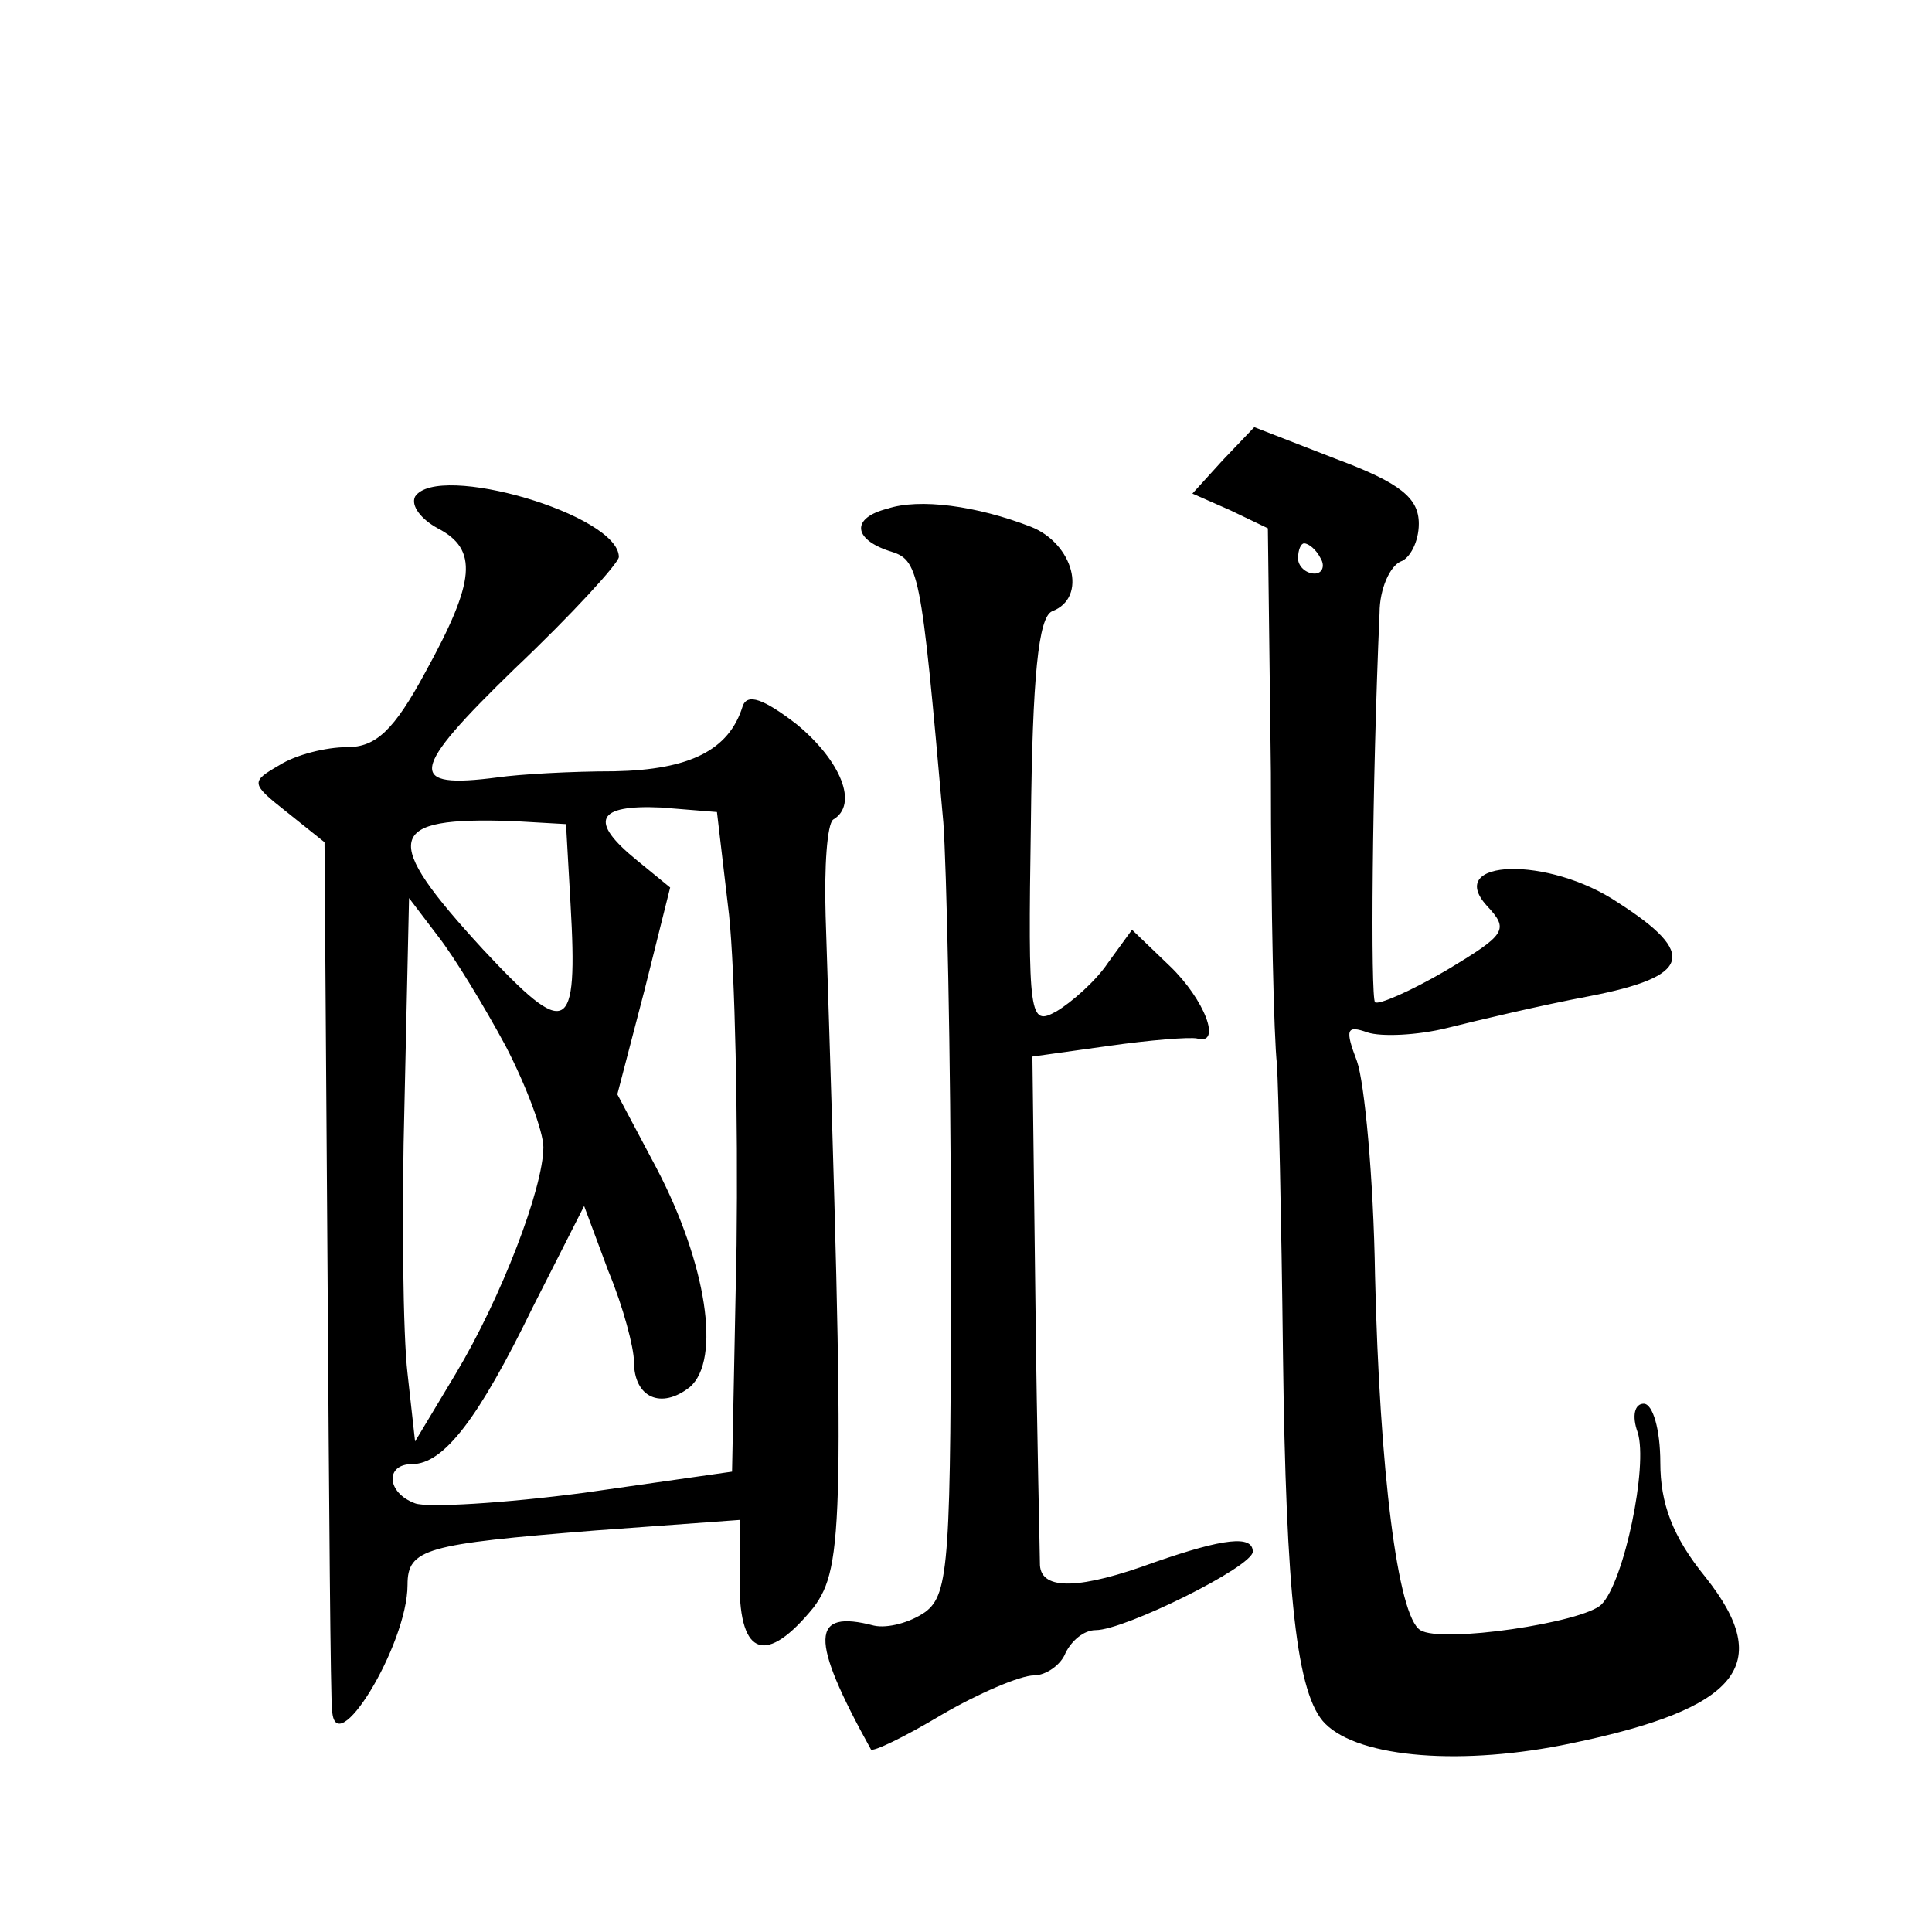
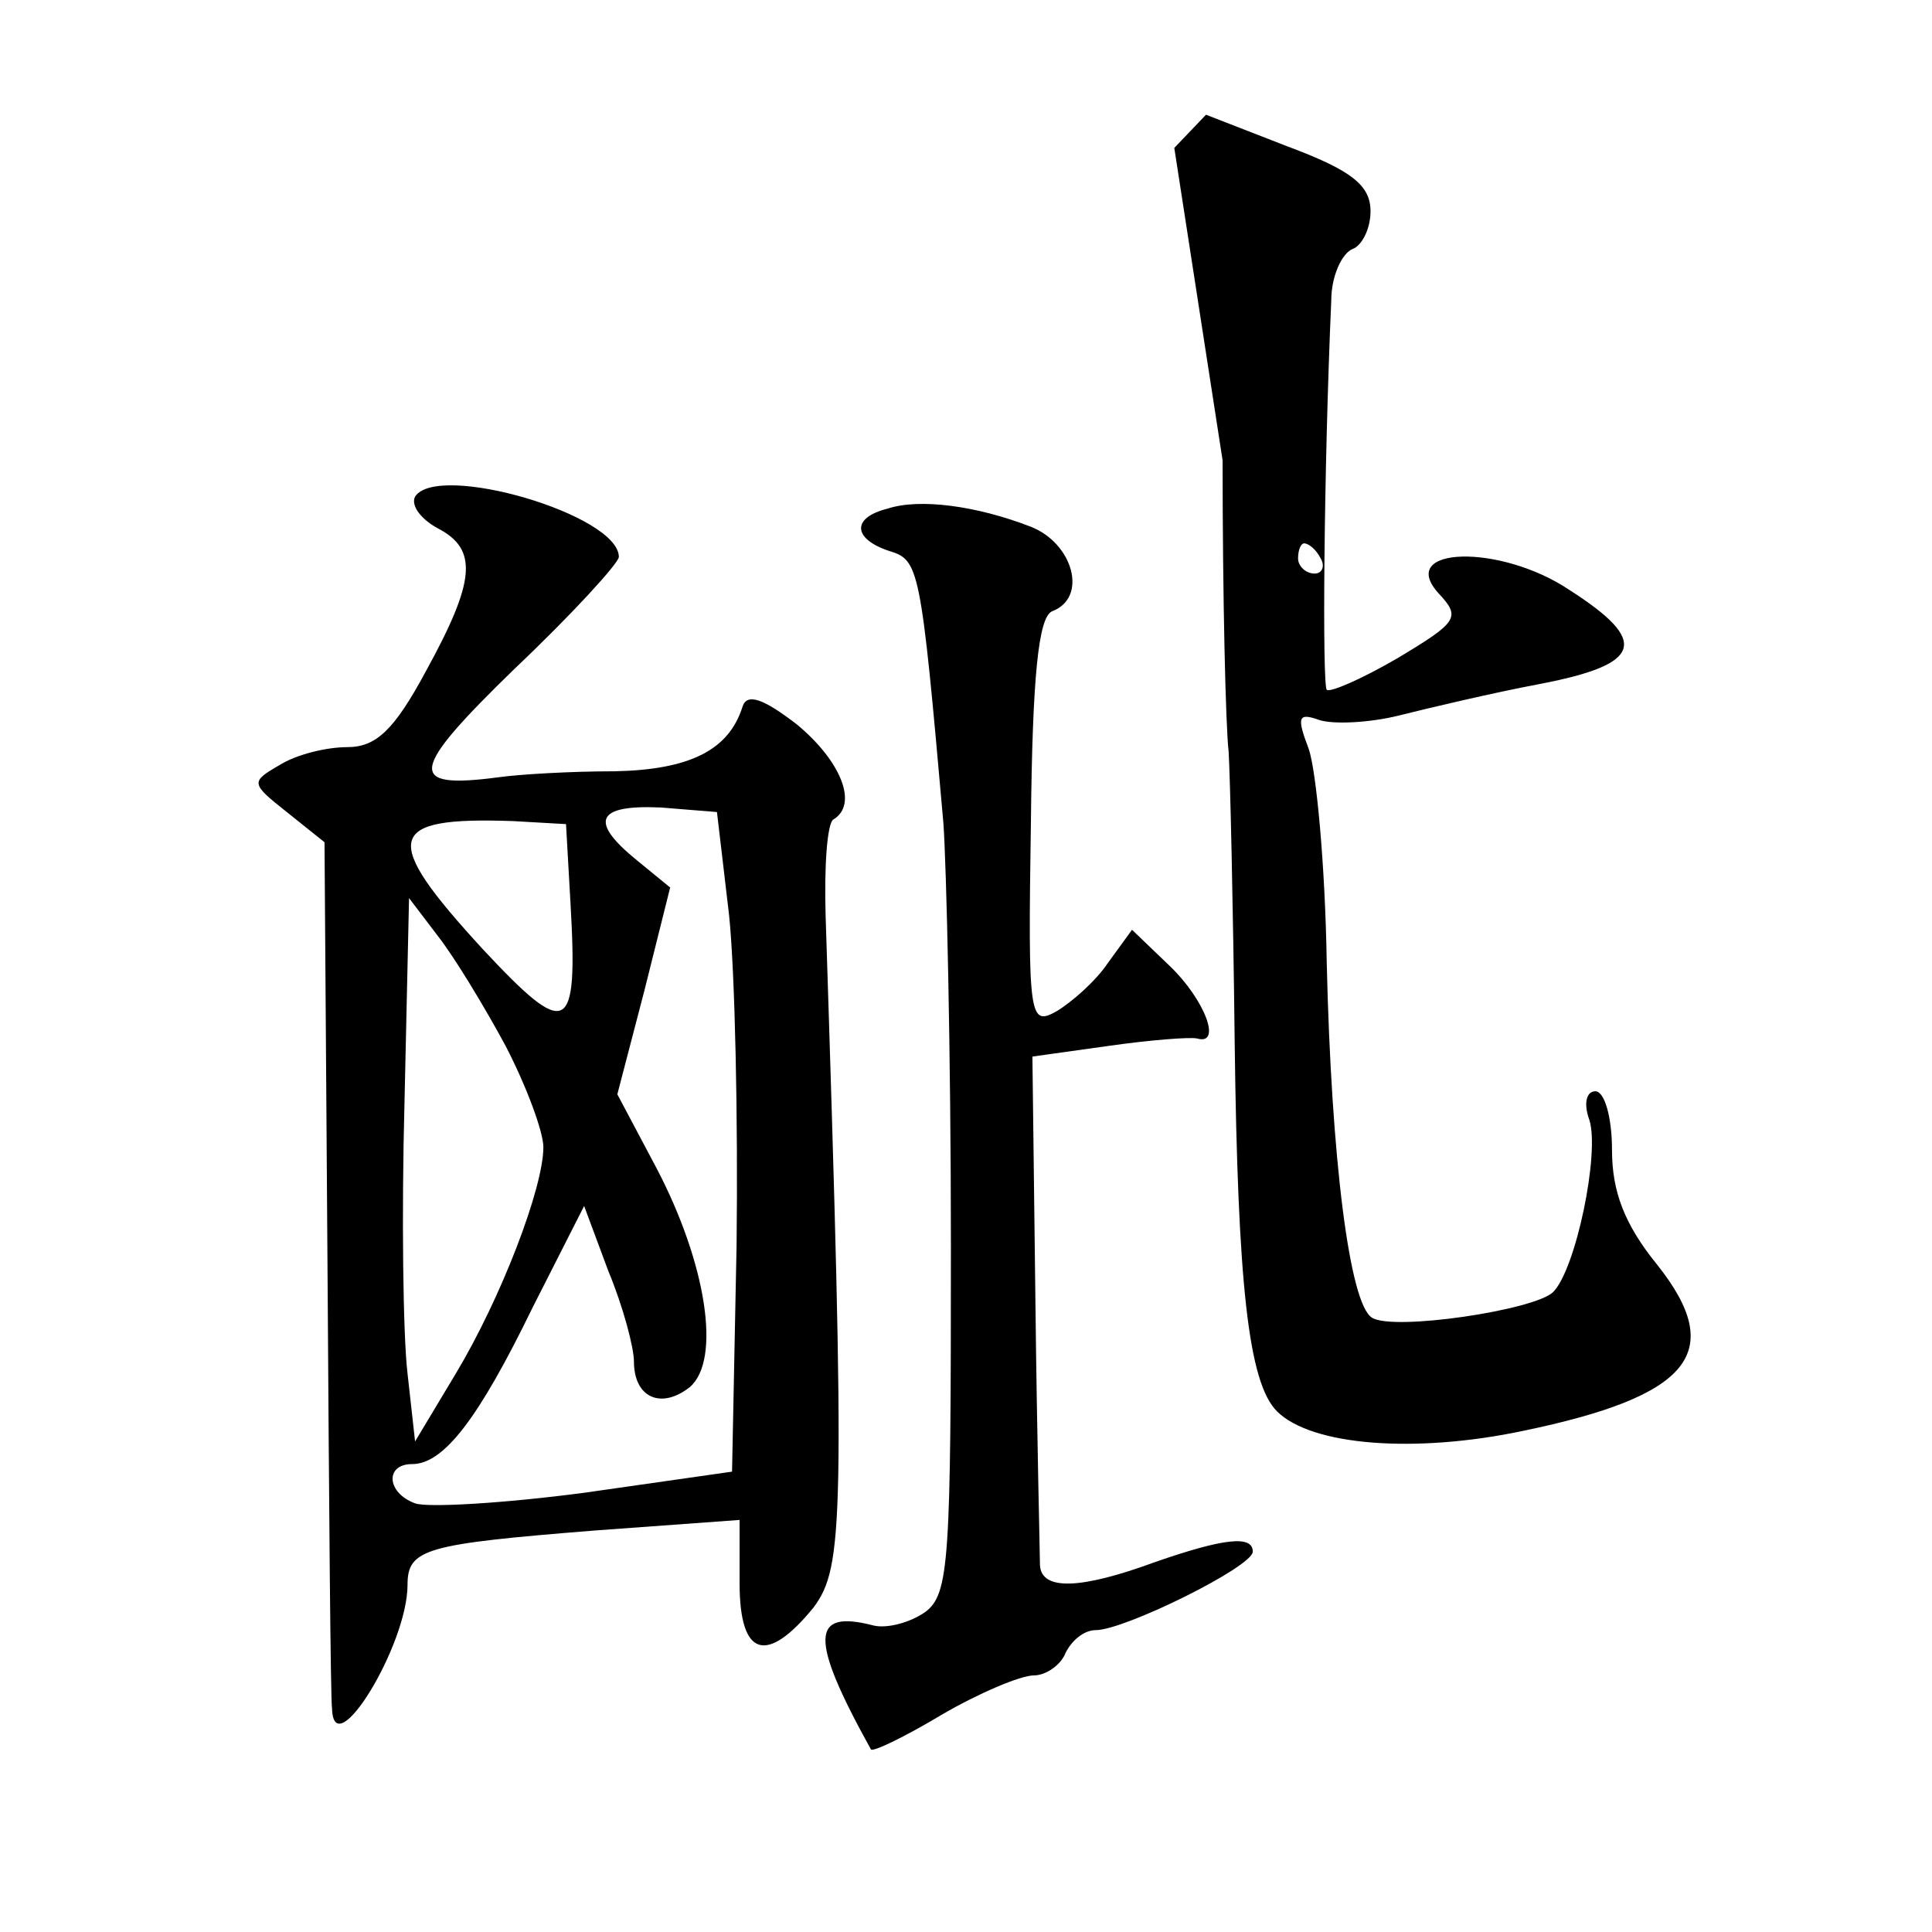
<svg xmlns="http://www.w3.org/2000/svg" version="1.0" width="128pt" height="128pt" viewBox="0 0 128 128" preserveAspectRatio="xMidYMid meet">
  <g transform="translate(0,128) scale(0.1,-0.1)" fill="#0" stroke="none">
-     <path d="M810 975 l-20 -22 25 -11 25 -12 2 -162 c0 -90 2 -176 4 -193 1 -16 3 -103 4 -192 2 -160 9 -226 28 -245 23 -23 92 -28 163 -13 111 23 135 52 89 110 -22 27 -30 49 -30 76 0 22 -5 39 -11 39 -6 0 -8 -8 -4 -19 7 -22 -9 -99 -24 -114 -12 -12 -106 -26 -120 -17 -15 9 -27 106 -30 235 -1 65 -7 128 -12 142 -8 21 -7 24 7 19 9 -3 33 -2 53 3 20 5 62 15 94 21 67 13 72 28 19 62 -46 31 -115 29 -87 -2 15 -16 13 -19 -27 -43 -24 -14 -45 -23 -47 -21 -3 3 -2 144 3 258 0 16 7 31 14 34 6 2 12 13 12 25 0 17 -12 27 -55 43 l-54 21 -21 -22z m65 -65 c3 -5 1 -10 -4 -10 -6 0 -11 5 -11 10 0 6 2 10 4 10 3 0 8 -4 11 -10z M275 951 c-3 -6 4 -15 15 -21 27 -14 25 -35 -8 -95 -21 -39 -33 -50 -52 -50 -14 0 -34 -5 -45 -12 -19 -11 -19 -12 5 -31 l25 -20 2 -284 c1 -155 2 -286 3 -290 1 -38 50 42 50 82 0 24 12 27 124 36 l96 7 0 -42 c0 -49 18 -54 49 -16 20 27 21 56 8 458 -1 33 1 61 5 64 17 10 5 39 -24 63 -22 17 -33 21 -36 12 -9 -29 -35 -42 -85 -43 -29 0 -63 -2 -77 -4 -61 -8 -59 4 11 72 38 36 69 70 69 74 0 28 -120 63 -135 40z m208 -277 c4 -38 6 -136 5 -219 l-3 -150 -98 -14 c-53 -7 -104 -10 -112 -7 -19 7 -20 26 -2 26 21 0 44 30 80 104 l34 67 16 -43 c10 -24 17 -51 17 -60 0 -24 18 -32 37 -17 21 18 11 82 -22 145 l-26 49 18 69 17 68 -22 18 c-32 26 -27 37 16 35 l37 -3 8 -68z m-105 7 c5 -87 -2 -90 -58 -30 -68 74 -65 88 20 85 l35 -2 3 -53z m-43 -94 c14 -27 25 -57 25 -67 0 -27 -28 -100 -58 -150 l-27 -45 -5 45 c-3 25 -4 106 -2 180 l3 135 19 -25 c11 -14 31 -47 45 -73z M588 943 c-24 -6 -23 -20 1 -28 20 -6 21 -10 36 -180 2 -27 5 -153 5 -280 0 -209 -1 -231 -17 -243 -10 -7 -25 -11 -34 -9 -42 11 -43 -8 -2 -82 1 -2 22 8 47 23 24 14 52 26 61 26 8 0 18 7 21 15 4 8 12 15 20 15 19 0 104 42 104 52 0 11 -19 9 -65 -7 -49 -18 -75 -19 -76 -2 0 6 -2 85 -3 174 l-2 163 50 7 c28 4 54 6 59 5 17 -5 5 26 -18 48 l-25 24 -16 -22 c-8 -12 -24 -26 -34 -32 -18 -10 -19 -5 -17 125 1 97 5 136 14 140 24 9 14 45 -14 56 -36 14 -74 19 -95 12z" />
+     <path d="M810 975 c0 -90 2 -176 4 -193 1 -16 3 -103 4 -192 2 -160 9 -226 28 -245 23 -23 92 -28 163 -13 111 23 135 52 89 110 -22 27 -30 49 -30 76 0 22 -5 39 -11 39 -6 0 -8 -8 -4 -19 7 -22 -9 -99 -24 -114 -12 -12 -106 -26 -120 -17 -15 9 -27 106 -30 235 -1 65 -7 128 -12 142 -8 21 -7 24 7 19 9 -3 33 -2 53 3 20 5 62 15 94 21 67 13 72 28 19 62 -46 31 -115 29 -87 -2 15 -16 13 -19 -27 -43 -24 -14 -45 -23 -47 -21 -3 3 -2 144 3 258 0 16 7 31 14 34 6 2 12 13 12 25 0 17 -12 27 -55 43 l-54 21 -21 -22z m65 -65 c3 -5 1 -10 -4 -10 -6 0 -11 5 -11 10 0 6 2 10 4 10 3 0 8 -4 11 -10z M275 951 c-3 -6 4 -15 15 -21 27 -14 25 -35 -8 -95 -21 -39 -33 -50 -52 -50 -14 0 -34 -5 -45 -12 -19 -11 -19 -12 5 -31 l25 -20 2 -284 c1 -155 2 -286 3 -290 1 -38 50 42 50 82 0 24 12 27 124 36 l96 7 0 -42 c0 -49 18 -54 49 -16 20 27 21 56 8 458 -1 33 1 61 5 64 17 10 5 39 -24 63 -22 17 -33 21 -36 12 -9 -29 -35 -42 -85 -43 -29 0 -63 -2 -77 -4 -61 -8 -59 4 11 72 38 36 69 70 69 74 0 28 -120 63 -135 40z m208 -277 c4 -38 6 -136 5 -219 l-3 -150 -98 -14 c-53 -7 -104 -10 -112 -7 -19 7 -20 26 -2 26 21 0 44 30 80 104 l34 67 16 -43 c10 -24 17 -51 17 -60 0 -24 18 -32 37 -17 21 18 11 82 -22 145 l-26 49 18 69 17 68 -22 18 c-32 26 -27 37 16 35 l37 -3 8 -68z m-105 7 c5 -87 -2 -90 -58 -30 -68 74 -65 88 20 85 l35 -2 3 -53z m-43 -94 c14 -27 25 -57 25 -67 0 -27 -28 -100 -58 -150 l-27 -45 -5 45 c-3 25 -4 106 -2 180 l3 135 19 -25 c11 -14 31 -47 45 -73z M588 943 c-24 -6 -23 -20 1 -28 20 -6 21 -10 36 -180 2 -27 5 -153 5 -280 0 -209 -1 -231 -17 -243 -10 -7 -25 -11 -34 -9 -42 11 -43 -8 -2 -82 1 -2 22 8 47 23 24 14 52 26 61 26 8 0 18 7 21 15 4 8 12 15 20 15 19 0 104 42 104 52 0 11 -19 9 -65 -7 -49 -18 -75 -19 -76 -2 0 6 -2 85 -3 174 l-2 163 50 7 c28 4 54 6 59 5 17 -5 5 26 -18 48 l-25 24 -16 -22 c-8 -12 -24 -26 -34 -32 -18 -10 -19 -5 -17 125 1 97 5 136 14 140 24 9 14 45 -14 56 -36 14 -74 19 -95 12z" />
  </g>
</svg>